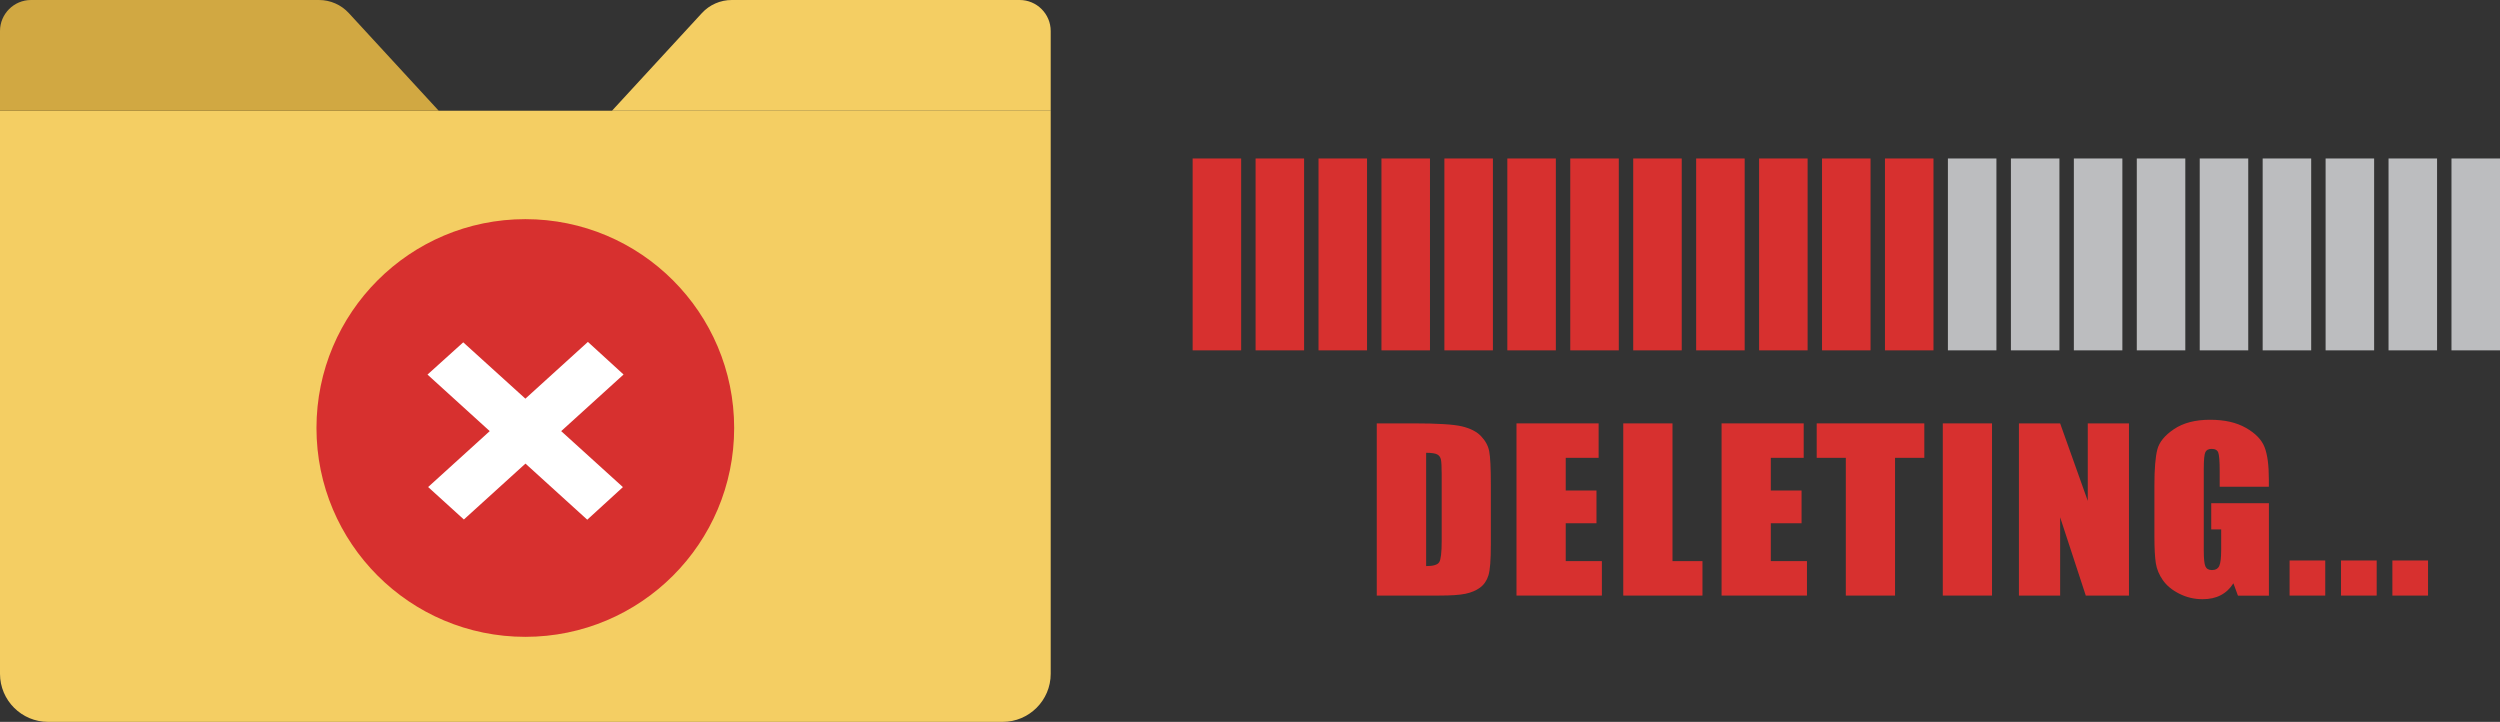
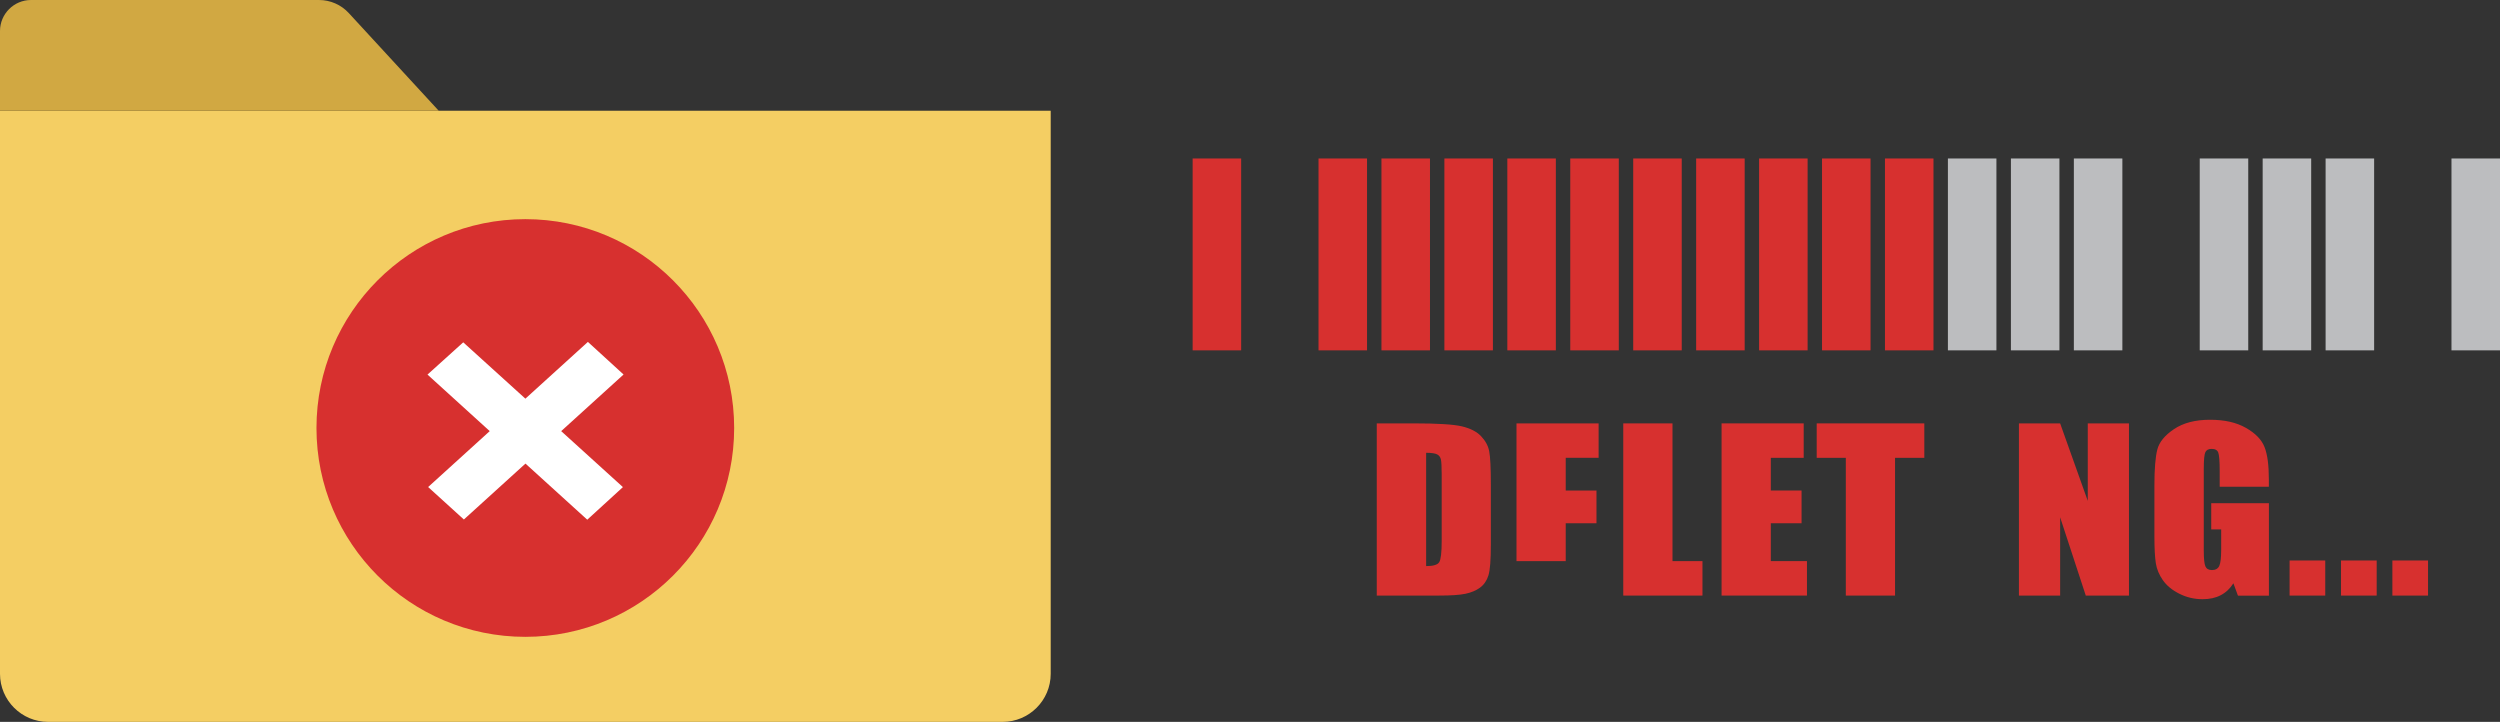
<svg xmlns="http://www.w3.org/2000/svg" id="_レイヤー_2" data-name="レイヤー 2" viewBox="0 0 351.93 101.62">
  <rect x="0" y="0" width="351.93" height="101.62" fill="#333333" stroke="none" />
  <defs>
    <style>
      .cls-1 {
        fill: #d1a842;
      }

      .cls-2 {
        fill: #f4ce63;
      }

      .cls-3 {
        fill: #fff;
      }

      .cls-4 {
        fill: #bcbdbf;
      }

      .cls-5 {
        fill: #d7302f;
      }
    </style>
  </defs>
  <g id="_レイヤー_1-2" data-name="レイヤー 1">
    <g>
      <path class="cls-2" d="M0,15.59h147.91v79.26c0,3.74-3.04,6.77-6.77,6.77H6.77C3.04,101.62,0,98.59,0,94.85V15.59H0Z" />
-       <path class="cls-2" d="M101.69,15.59h46.22V4.37C147.91,1.96,145.95,0,143.54,0h-40.53C101.41,0,99.88.67,98.8,1.85l-12.65,13.74h15.54Z" />
      <path class="cls-1" d="M46.22,15.59H0V4.37C0,1.96,1.96,0,4.37,0h40.53c1.6,0,3.13.67,4.21,1.85l12.65,13.74h-15.54Z" />
      <circle class="cls-5" cx="73.95" cy="60.25" r="29.4" />
      <path class="cls-3" d="M60.18,52.73l5.03-4.54,8.75,7.93,8.8-7.99,5.02,4.59-8.78,7.97,8.69,7.88-5.02,4.59-8.7-7.9-8.67,7.87-5.03-4.57,8.67-7.87-8.75-7.95Z" />
      <g>
        <rect class="cls-5" x="167.89" y="22.31" width="6.83" height="27.01" />
-         <rect class="cls-5" x="176.75" y="22.31" width="6.83" height="27.01" />
        <rect class="cls-5" x="185.61" y="22.31" width="6.83" height="27.01" />
        <rect class="cls-5" x="194.47" y="22.31" width="6.83" height="27.01" />
        <rect class="cls-5" x="203.33" y="22.31" width="6.83" height="27.01" />
        <rect class="cls-5" x="212.19" y="22.31" width="6.83" height="27.01" />
        <rect class="cls-5" x="221.05" y="22.31" width="6.83" height="27.01" />
        <rect class="cls-5" x="229.91" y="22.31" width="6.83" height="27.01" />
        <rect class="cls-5" x="238.77" y="22.31" width="6.83" height="27.01" />
        <rect class="cls-5" x="247.63" y="22.31" width="6.83" height="27.01" />
        <rect class="cls-5" x="256.49" y="22.31" width="6.83" height="27.01" />
        <rect class="cls-5" x="265.35" y="22.31" width="6.83" height="27.01" />
        <rect class="cls-4" x="274.21" y="22.31" width="6.83" height="27.01" />
        <rect class="cls-4" x="283.08" y="22.31" width="6.83" height="27.01" />
        <rect class="cls-4" x="291.94" y="22.31" width="6.83" height="27.01" />
-         <rect class="cls-4" x="300.8" y="22.31" width="6.83" height="27.01" />
        <rect class="cls-4" x="309.66" y="22.31" width="6.83" height="27.01" />
        <rect class="cls-4" x="318.52" y="22.31" width="6.83" height="27.01" />
        <rect class="cls-4" x="327.38" y="22.31" width="6.83" height="27.01" />
-         <rect class="cls-4" x="336.24" y="22.31" width="6.83" height="27.01" />
        <rect class="cls-4" x="345.1" y="22.31" width="6.83" height="27.01" />
      </g>
      <g>
        <path class="cls-5" d="M193.82,59.6h5.19c3.35,0,5.61.14,6.79.42,1.18.28,2.08.74,2.69,1.38s1,1.35,1.15,2.13c.15.78.23,2.32.23,4.62v8.49c0,2.18-.11,3.63-.34,4.36s-.62,1.31-1.18,1.72c-.56.41-1.25.7-2.07.87-.82.17-2.06.25-3.72.25h-8.75v-24.24ZM200.76,63.75v15.94c1,0,1.61-.18,1.84-.55.23-.36.35-1.36.35-2.97v-9.42c0-1.1-.04-1.8-.12-2.11-.08-.31-.25-.54-.53-.68s-.79-.22-1.55-.22Z" />
-         <path class="cls-5" d="M213.48,59.6h11.56v4.85h-4.63v4.6h4.33v4.61h-4.33v5.33h5.09v4.85h-12.02v-24.24Z" />
+         <path class="cls-5" d="M213.48,59.6h11.56v4.85h-4.63v4.6h4.33v4.61h-4.33v5.33h5.09h-12.02v-24.24Z" />
        <path class="cls-5" d="M235.44,59.6v19.39h4.22v4.85h-11.15v-24.24h6.93Z" />
        <path class="cls-5" d="M242.35,59.6h11.56v4.85h-4.63v4.6h4.33v4.61h-4.33v5.33h5.09v4.85h-12.02v-24.24Z" />
        <path class="cls-5" d="M270.89,59.6v4.85h-4.12v19.39h-6.93v-19.39h-4.1v-4.85h15.15Z" />
-         <path class="cls-5" d="M280.42,59.6v24.24h-6.93v-24.24h6.93Z" />
        <path class="cls-5" d="M299.7,59.6v24.24h-6.08l-3.61-11.02v11.02h-5.8v-24.24h5.8l3.89,10.91v-10.91h5.8Z" />
        <path class="cls-5" d="M319.4,68.52h-6.93v-2.2c0-1.39-.07-2.26-.2-2.61s-.44-.52-.94-.52c-.43,0-.72.15-.87.45-.15.3-.23,1.07-.23,2.31v11.63c0,1.09.08,1.8.23,2.15.15.34.46.52.92.52.5,0,.85-.2,1.03-.58.18-.39.27-1.15.27-2.28v-2.87h-1.4v-3.68h8.12v13.01h-4.36l-.64-1.74c-.47.75-1.07,1.31-1.79,1.68-.72.38-1.57.56-2.55.56-1.17,0-2.26-.26-3.27-.77-1.02-.51-1.79-1.15-2.32-1.91s-.86-1.55-.99-2.39c-.13-.83-.2-2.08-.2-3.75v-7.2c0-2.32.14-4,.41-5.05.27-1.05,1.06-2.01,2.36-2.88,1.3-.87,2.98-1.31,5.05-1.31s3.72.38,5.06,1.14,2.21,1.66,2.62,2.7.61,2.56.61,4.54v1.05Z" />
        <path class="cls-5" d="M327.33,78.9v4.94h-5.02v-4.94h5.02Z" />
        <path class="cls-5" d="M334.57,78.9v4.94h-5.02v-4.94h5.02Z" />
        <path class="cls-5" d="M341.8,78.9v4.94h-5.02v-4.94h5.02Z" />
      </g>
    </g>
  </g>
</svg>